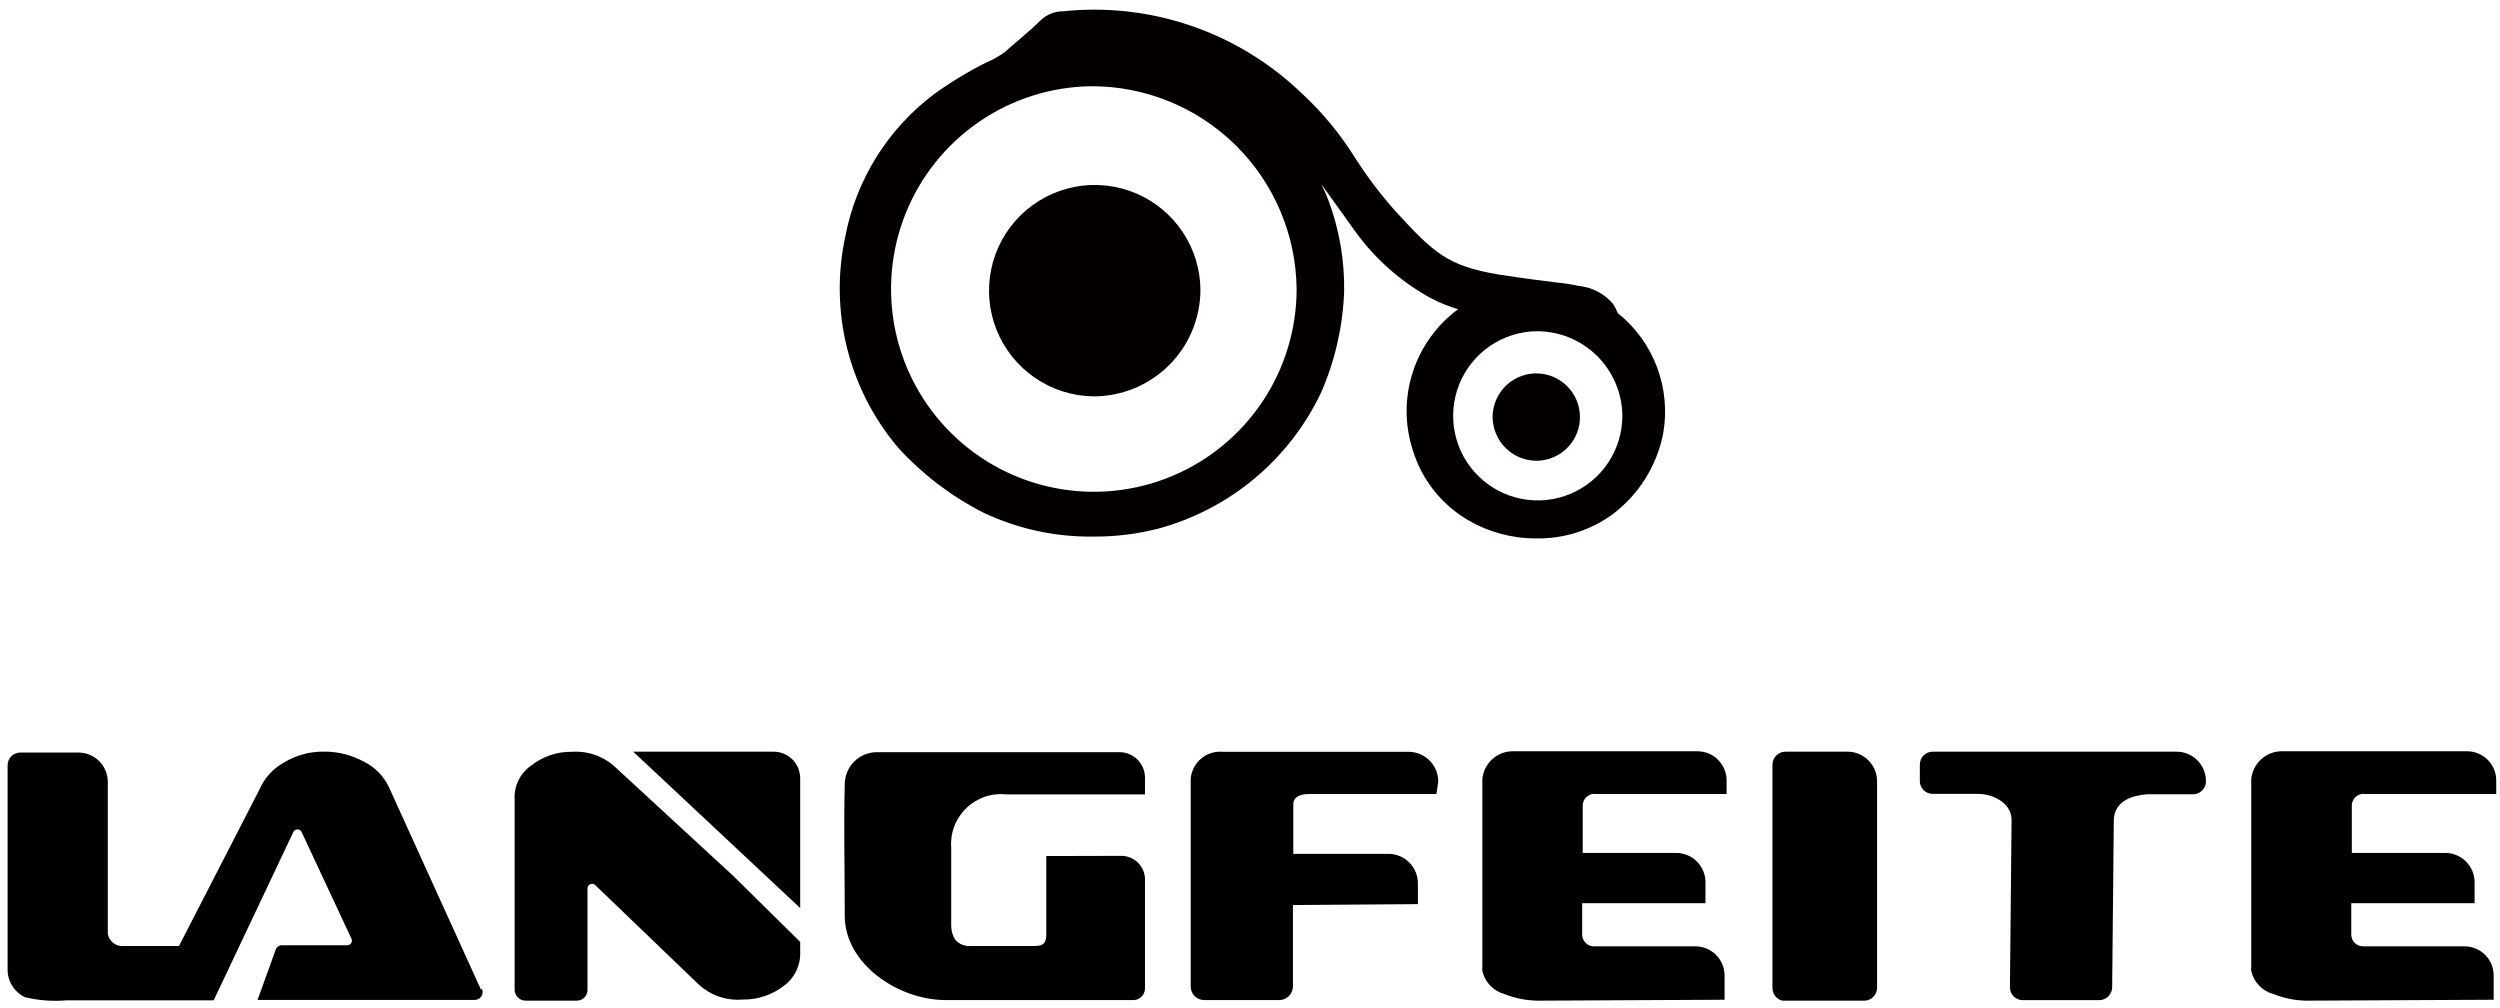
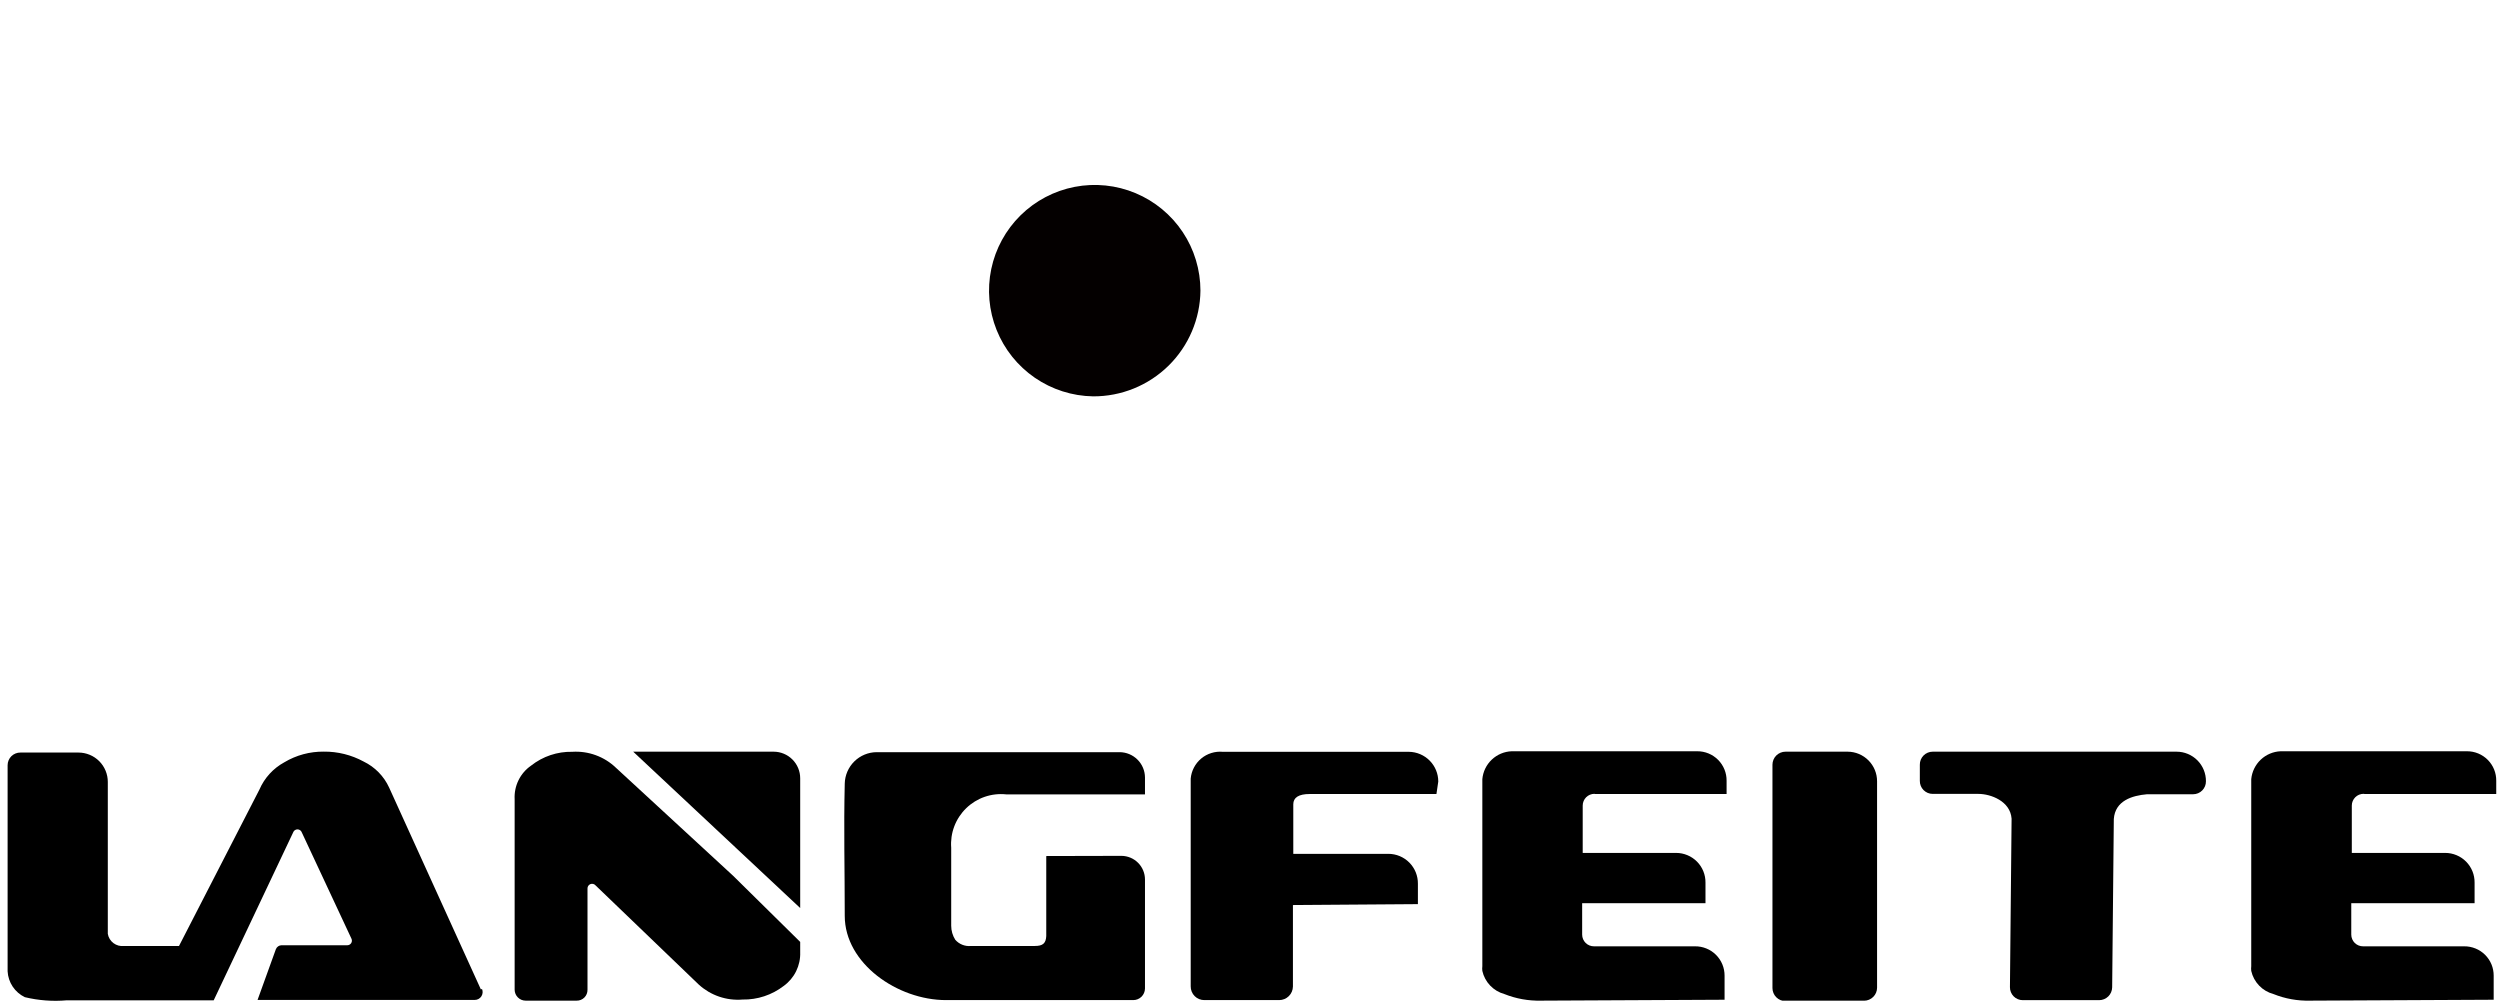
<svg xmlns="http://www.w3.org/2000/svg" width="181" height="73" viewBox="0 0 181 73" fill="none">
  <g clip-path="url(#clip0_10355_5192)">
-     <path fill-rule="evenodd" clip-rule="evenodd" d="M111.227 38.981C109.49 38.99 107.783 38.532 106.285 37.653C104.375 36.536 102.953 34.744 102.299 32.63C101.695 30.796 101.686 28.819 102.273 26.979C102.86 25.14 104.013 23.532 105.567 22.387C104.631 22.112 103.737 21.709 102.91 21.191C100.959 19.999 99.276 18.415 97.967 16.54L95.669 13.338C95.881 13.777 96.041 14.149 96.16 14.454C96.96 16.576 97.352 18.83 97.316 21.098C97.225 23.616 96.662 26.095 95.655 28.405C94.518 30.808 92.873 32.934 90.834 34.639C88.795 36.343 86.409 37.585 83.844 38.277C82.32 38.666 80.752 38.858 79.18 38.849C76.426 38.888 73.699 38.297 71.208 37.121C68.888 35.941 66.8 34.352 65.043 32.431C63.274 30.352 62.007 27.894 61.339 25.247C60.67 22.6 60.62 19.835 61.19 17.165C61.972 13.025 64.275 9.328 67.647 6.801C68.842 5.94 70.104 5.176 71.421 4.516C71.89 4.319 72.336 4.069 72.749 3.772L73.028 3.52C73.44 3.148 74.623 2.191 75.353 1.46C75.745 1.09 76.251 0.865 76.788 0.822H76.921C80.055 0.487 83.225 0.839 86.208 1.856C89.192 2.873 91.917 4.529 94.194 6.708C95.741 8.127 97.082 9.755 98.18 11.545C99.025 12.849 99.966 14.088 100.997 15.252C103.84 18.361 104.823 19.238 108.424 19.862C110.55 20.194 111.825 20.34 112.662 20.447C113.211 20.501 113.757 20.585 114.296 20.699C115.275 20.797 116.177 21.273 116.808 22.028C116.927 22.233 117.034 22.446 117.126 22.666C118.411 23.694 119.394 25.051 119.972 26.592C120.549 28.133 120.7 29.802 120.408 31.421C119.939 33.769 118.613 35.858 116.688 37.281C115.102 38.419 113.192 39.015 111.241 38.981H111.227ZM111.227 23.981C110.021 24.002 108.847 24.379 107.854 25.064C106.861 25.75 106.092 26.714 105.645 27.835C105.197 28.956 105.091 30.184 105.339 31.365C105.588 32.546 106.179 33.627 107.04 34.473C107.901 35.319 108.992 35.892 110.177 36.12C111.362 36.348 112.588 36.221 113.701 35.754C114.814 35.288 115.765 34.502 116.433 33.498C117.102 32.493 117.458 31.313 117.459 30.106C117.452 29.295 117.285 28.493 116.968 27.746C116.651 26.999 116.19 26.322 115.612 25.753C115.033 25.184 114.348 24.735 113.596 24.431C112.843 24.127 112.039 23.974 111.227 23.981ZM78.954 6.243C76.061 6.29 73.246 7.191 70.864 8.833C68.481 10.475 66.636 12.784 65.562 15.47C64.487 18.157 64.23 21.101 64.823 23.933C65.417 26.765 66.834 29.359 68.896 31.388C70.958 33.417 73.575 34.792 76.416 35.34C79.257 35.887 82.197 35.583 84.865 34.465C87.534 33.347 89.813 31.465 91.416 29.056C93.019 26.647 93.874 23.819 93.875 20.925C93.836 17.002 92.244 13.254 89.448 10.502C86.651 7.75 82.878 6.218 78.954 6.243Z" fill="#040000" />
    <path fill-rule="evenodd" clip-rule="evenodd" d="M79.139 28.696C77.631 28.672 76.163 28.203 74.92 27.348C73.677 26.493 72.715 25.29 72.154 23.89C71.593 22.489 71.459 20.954 71.767 19.478C72.076 18.001 72.814 16.649 73.889 15.59C74.964 14.532 76.328 13.815 77.809 13.529C79.29 13.243 80.823 13.402 82.214 13.984C83.606 14.567 84.794 15.548 85.63 16.804C86.465 18.059 86.911 19.534 86.912 21.043C86.891 23.087 86.061 25.039 84.605 26.473C83.148 27.907 81.183 28.706 79.139 28.696Z" fill="#040000" />
-     <path fill-rule="evenodd" clip-rule="evenodd" d="M111.28 33.359C111.903 33.349 112.509 33.154 113.022 32.8C113.535 32.447 113.932 31.949 114.163 31.371C114.394 30.792 114.449 30.158 114.321 29.548C114.194 28.938 113.888 28.38 113.444 27.943C113 27.506 112.436 27.21 111.824 27.092C111.212 26.974 110.579 27.04 110.005 27.281C109.43 27.522 108.939 27.927 108.594 28.446C108.249 28.965 108.065 29.574 108.064 30.197C108.068 30.616 108.154 31.03 108.317 31.415C108.481 31.801 108.719 32.15 109.017 32.444C109.316 32.738 109.669 32.97 110.058 33.127C110.446 33.284 110.861 33.363 111.28 33.359Z" fill="#040000" />
    <path d="M34.817 71.638L28.174 57.023C27.797 56.198 27.143 55.53 26.327 55.136C25.442 54.655 24.45 54.408 23.444 54.418C22.439 54.407 21.45 54.673 20.587 55.189C19.78 55.628 19.144 56.325 18.78 57.169L12.96 68.489H8.975C8.704 68.52 8.433 68.446 8.215 68.283C7.998 68.12 7.851 67.88 7.805 67.612V56.611C7.805 56.331 7.75 56.055 7.643 55.797C7.537 55.539 7.38 55.305 7.183 55.107C6.985 54.91 6.751 54.753 6.493 54.647C6.235 54.54 5.959 54.485 5.679 54.485H1.481C1.359 54.483 1.239 54.505 1.126 54.551C1.013 54.596 0.911 54.663 0.824 54.748C0.737 54.834 0.669 54.935 0.622 55.048C0.575 55.16 0.551 55.28 0.551 55.401C0.551 59.016 0.551 70.216 0.551 70.322C0.572 70.718 0.698 71.101 0.918 71.43C1.138 71.76 1.442 72.025 1.8 72.196C2.795 72.436 3.823 72.512 4.842 72.422H15.472L21.225 60.264C21.248 60.2 21.291 60.145 21.346 60.106C21.402 60.067 21.469 60.046 21.537 60.046C21.605 60.046 21.672 60.067 21.728 60.106C21.784 60.145 21.826 60.2 21.849 60.264L25.45 67.971C25.472 68.021 25.481 68.077 25.477 68.132C25.472 68.187 25.453 68.24 25.423 68.286C25.393 68.332 25.351 68.37 25.303 68.396C25.254 68.422 25.2 68.436 25.144 68.436H20.374C20.288 68.439 20.205 68.468 20.134 68.517C20.064 68.566 20.009 68.635 19.976 68.715L18.647 72.395H34.365C34.46 72.396 34.554 72.374 34.639 72.329C34.723 72.285 34.794 72.22 34.847 72.141C34.9 72.061 34.932 71.97 34.941 71.876C34.95 71.781 34.934 71.685 34.897 71.598" fill="black" />
    <path d="M134.956 72.478H129.27C129.146 72.478 129.023 72.454 128.909 72.407C128.794 72.359 128.69 72.29 128.603 72.202C128.515 72.115 128.445 72.01 128.398 71.896C128.351 71.782 128.326 71.659 128.326 71.535V55.365C128.326 55.241 128.351 55.119 128.398 55.004C128.445 54.89 128.515 54.786 128.603 54.698C128.69 54.611 128.794 54.541 128.909 54.494C129.023 54.446 129.146 54.422 129.27 54.422H133.774C134.339 54.425 134.879 54.652 135.278 55.053C135.676 55.454 135.9 55.996 135.9 56.561V71.508C135.9 71.759 135.8 71.999 135.623 72.175C135.446 72.352 135.206 72.452 134.956 72.452" fill="black" />
    <path d="M81.197 61.964C81.649 61.968 82.082 62.15 82.4 62.471C82.719 62.792 82.897 63.226 82.897 63.678V71.57C82.894 71.793 82.803 72.006 82.644 72.163C82.484 72.32 82.27 72.407 82.047 72.407C77.636 72.407 72.892 72.407 68.495 72.407C64.974 72.407 61.16 69.75 61.16 66.309C61.16 62.867 61.081 60.037 61.16 56.729C61.174 56.124 61.424 55.548 61.855 55.124C62.287 54.7 62.867 54.46 63.472 54.457C69.026 54.457 75.43 54.457 81.064 54.457C81.549 54.461 82.013 54.655 82.356 54.998C82.7 55.341 82.894 55.805 82.897 56.291C82.897 56.995 82.897 56.902 82.897 57.513H72.853C72.326 57.457 71.793 57.517 71.292 57.69C70.791 57.863 70.335 58.144 69.954 58.513C69.574 58.882 69.279 59.33 69.091 59.825C68.903 60.32 68.827 60.851 68.867 61.379C68.867 63.585 68.867 64.847 68.867 67.026C68.867 67.383 68.969 67.734 69.159 68.036C69.299 68.198 69.476 68.323 69.675 68.402C69.874 68.481 70.089 68.51 70.302 68.488C71.856 68.488 73.371 68.488 74.925 68.488C75.497 68.488 75.723 68.302 75.749 67.77V61.977L81.197 61.964Z" fill="black" />
    <path d="M57.934 56.348C57.934 55.837 57.732 55.347 57.37 54.986C57.009 54.625 56.519 54.422 56.008 54.422H52.686H45.844L51.889 60.082L57.934 65.742V56.348Z" fill="black" />
    <path d="M53.084 63.412L44.594 55.586C44.176 55.185 43.678 54.875 43.134 54.676C42.59 54.477 42.01 54.394 41.432 54.43C40.354 54.407 39.302 54.76 38.456 55.427C38.065 55.696 37.75 56.061 37.541 56.487C37.332 56.912 37.235 57.385 37.26 57.858V71.663C37.263 71.872 37.349 72.072 37.498 72.218C37.647 72.365 37.848 72.447 38.057 72.447H41.751C41.854 72.449 41.957 72.43 42.053 72.391C42.149 72.352 42.236 72.294 42.309 72.221C42.382 72.148 42.44 72.061 42.478 71.965C42.517 71.869 42.536 71.766 42.535 71.663V64.329C42.532 64.26 42.552 64.192 42.59 64.135C42.628 64.078 42.683 64.034 42.747 64.009C42.811 63.984 42.881 63.98 42.948 63.997C43.015 64.013 43.075 64.051 43.119 64.103L50.599 71.291C51.025 71.677 51.525 71.972 52.069 72.157C52.613 72.342 53.189 72.414 53.762 72.367C54.837 72.386 55.886 72.04 56.738 71.384C57.123 71.106 57.434 70.738 57.642 70.312C57.851 69.885 57.951 69.414 57.934 68.939V68.195L53.084 63.412Z" fill="black" />
    <path d="M157.597 54.422H139.926C139.803 54.422 139.681 54.446 139.567 54.494C139.454 54.541 139.35 54.611 139.264 54.699C139.177 54.787 139.109 54.891 139.063 55.005C139.017 55.12 138.994 55.242 138.996 55.365V56.534C138.994 56.658 139.017 56.78 139.063 56.895C139.109 57.009 139.177 57.113 139.264 57.201C139.35 57.288 139.454 57.358 139.567 57.406C139.681 57.453 139.803 57.478 139.926 57.478H143.235C144.125 57.478 145.546 57.996 145.639 59.272L145.52 71.469C145.518 71.592 145.541 71.714 145.587 71.829C145.633 71.943 145.701 72.047 145.788 72.135C145.874 72.223 145.977 72.292 146.091 72.34C146.205 72.388 146.327 72.412 146.45 72.412H151.977C152.225 72.412 152.463 72.314 152.64 72.14C152.816 71.966 152.917 71.73 152.921 71.482L153.04 59.298C153.133 57.969 154.369 57.597 155.445 57.504H158.78C158.903 57.504 159.025 57.48 159.139 57.432C159.253 57.385 159.356 57.315 159.442 57.227C159.529 57.139 159.597 57.035 159.643 56.921C159.689 56.807 159.712 56.684 159.71 56.561C159.712 56.281 159.658 56.003 159.552 55.743C159.446 55.484 159.29 55.248 159.092 55.049C158.895 54.85 158.66 54.693 158.401 54.585C158.142 54.477 157.864 54.422 157.584 54.422" fill="black" />
    <path d="M171.202 57.486H172.185H180.728V56.53C180.732 56.249 180.679 55.97 180.574 55.71C180.468 55.45 180.312 55.213 180.114 55.014C179.916 54.815 179.681 54.657 179.421 54.55C179.161 54.443 178.883 54.389 178.602 54.391H167.428H165.116C164.578 54.414 164.066 54.631 163.675 55.002C163.285 55.374 163.041 55.874 162.99 56.41V69.949C162.977 70.064 162.977 70.18 162.99 70.295C163.079 70.694 163.276 71.062 163.56 71.357C163.843 71.652 164.202 71.864 164.598 71.969C165.442 72.308 166.346 72.471 167.255 72.447L180.542 72.381V70.64C180.544 70.359 180.49 70.081 180.383 69.821C180.276 69.562 180.118 69.326 179.919 69.128C179.72 68.93 179.483 68.774 179.223 68.669C178.962 68.563 178.684 68.511 178.403 68.514H171.095C170.982 68.516 170.87 68.495 170.766 68.453C170.661 68.412 170.566 68.349 170.485 68.27C170.405 68.191 170.341 68.097 170.298 67.993C170.254 67.888 170.232 67.777 170.232 67.664V65.392H179.16V63.904C179.164 63.622 179.111 63.343 179.006 63.082C178.901 62.821 178.745 62.584 178.547 62.383C178.349 62.183 178.114 62.024 177.854 61.916C177.594 61.807 177.316 61.751 177.034 61.751H170.271V58.324C170.271 58.098 170.361 57.882 170.521 57.722C170.68 57.563 170.896 57.473 171.122 57.473" fill="black" />
    <path d="M115.479 57.486H116.462H125.005V56.53C125.009 56.249 124.956 55.97 124.851 55.71C124.745 55.45 124.589 55.213 124.391 55.014C124.193 54.815 123.957 54.657 123.698 54.55C123.438 54.443 123.16 54.389 122.879 54.391H111.758H109.446C108.907 54.411 108.394 54.627 108.002 54.999C107.611 55.371 107.369 55.873 107.321 56.41V69.949C107.307 70.064 107.307 70.18 107.321 70.295C107.409 70.692 107.605 71.058 107.886 71.353C108.167 71.648 108.522 71.861 108.915 71.969C109.759 72.306 110.663 72.469 111.572 72.447L124.859 72.381V70.64C124.861 70.359 124.806 70.081 124.699 69.821C124.592 69.562 124.435 69.326 124.235 69.128C124.036 68.93 123.8 68.774 123.539 68.669C123.279 68.563 123.001 68.511 122.72 68.514H115.412C115.299 68.516 115.187 68.495 115.083 68.453C114.978 68.412 114.883 68.349 114.802 68.27C114.722 68.191 114.658 68.097 114.614 67.993C114.571 67.888 114.548 67.777 114.548 67.664V65.392H123.477V63.904C123.481 63.622 123.428 63.343 123.323 63.082C123.218 62.821 123.062 62.584 122.864 62.383C122.666 62.183 122.431 62.024 122.171 61.916C121.911 61.807 121.633 61.751 121.351 61.751H114.588V58.324C114.588 58.098 114.678 57.882 114.837 57.722C114.997 57.563 115.213 57.473 115.439 57.473" fill="black" />
    <path d="M103.998 57.487H94.817C94.033 57.487 93.634 57.739 93.634 58.231V61.818H100.517C100.8 61.818 101.08 61.874 101.342 61.983C101.603 62.093 101.84 62.252 102.039 62.454C102.238 62.656 102.395 62.894 102.501 63.157C102.607 63.42 102.659 63.701 102.656 63.984V65.459L93.608 65.525V71.424C93.604 71.686 93.498 71.936 93.311 72.12C93.125 72.304 92.873 72.407 92.611 72.407H87.204C87.072 72.409 86.942 72.385 86.82 72.335C86.698 72.286 86.588 72.213 86.495 72.12C86.402 72.027 86.329 71.916 86.279 71.794C86.23 71.673 86.205 71.542 86.207 71.411V56.371C86.232 56.09 86.312 55.818 86.443 55.569C86.573 55.32 86.751 55.099 86.967 54.918C87.183 54.738 87.433 54.602 87.701 54.519C87.97 54.435 88.252 54.405 88.532 54.431H102.005C102.571 54.438 103.112 54.668 103.51 55.071C103.908 55.473 104.131 56.017 104.131 56.583L103.998 57.487Z" fill="black" />
  </g>
  <defs>
    <clipPath id="clip0_10355_5192">
      <rect width="180.259" height="71.734" fill="white" transform="translate(0.482 0.715)" />
    </clipPath>
  </defs>
</svg>